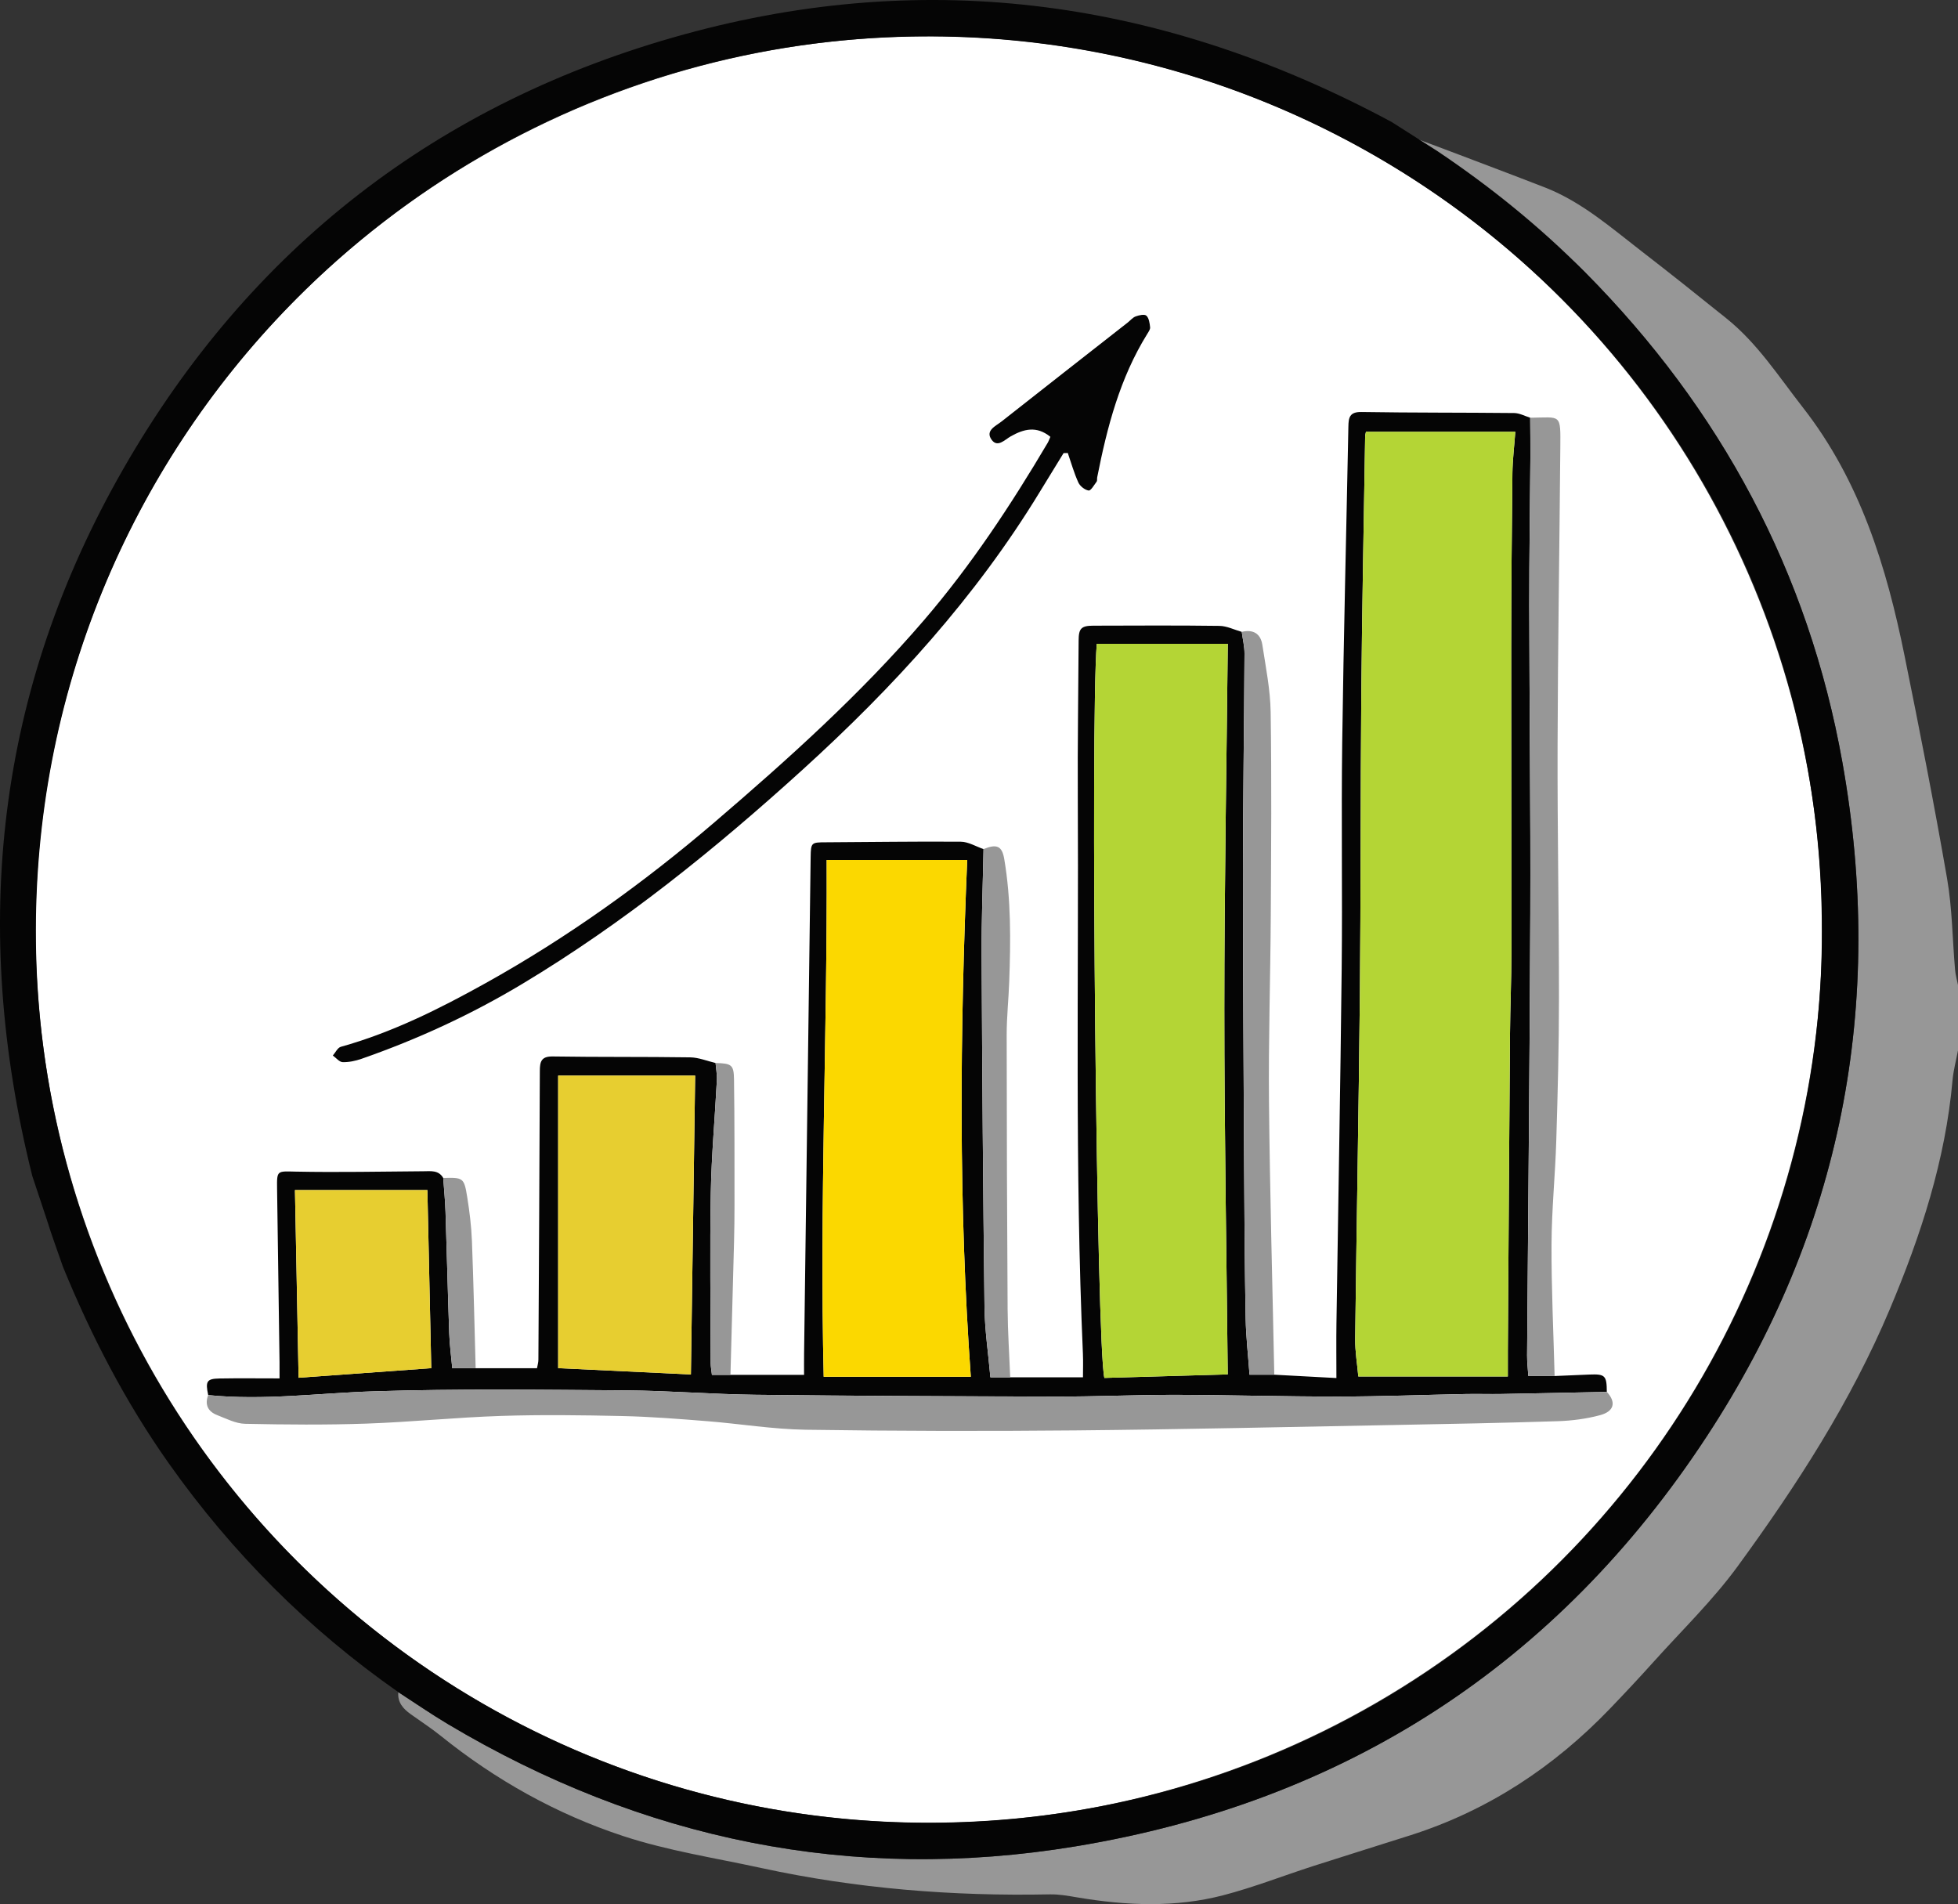
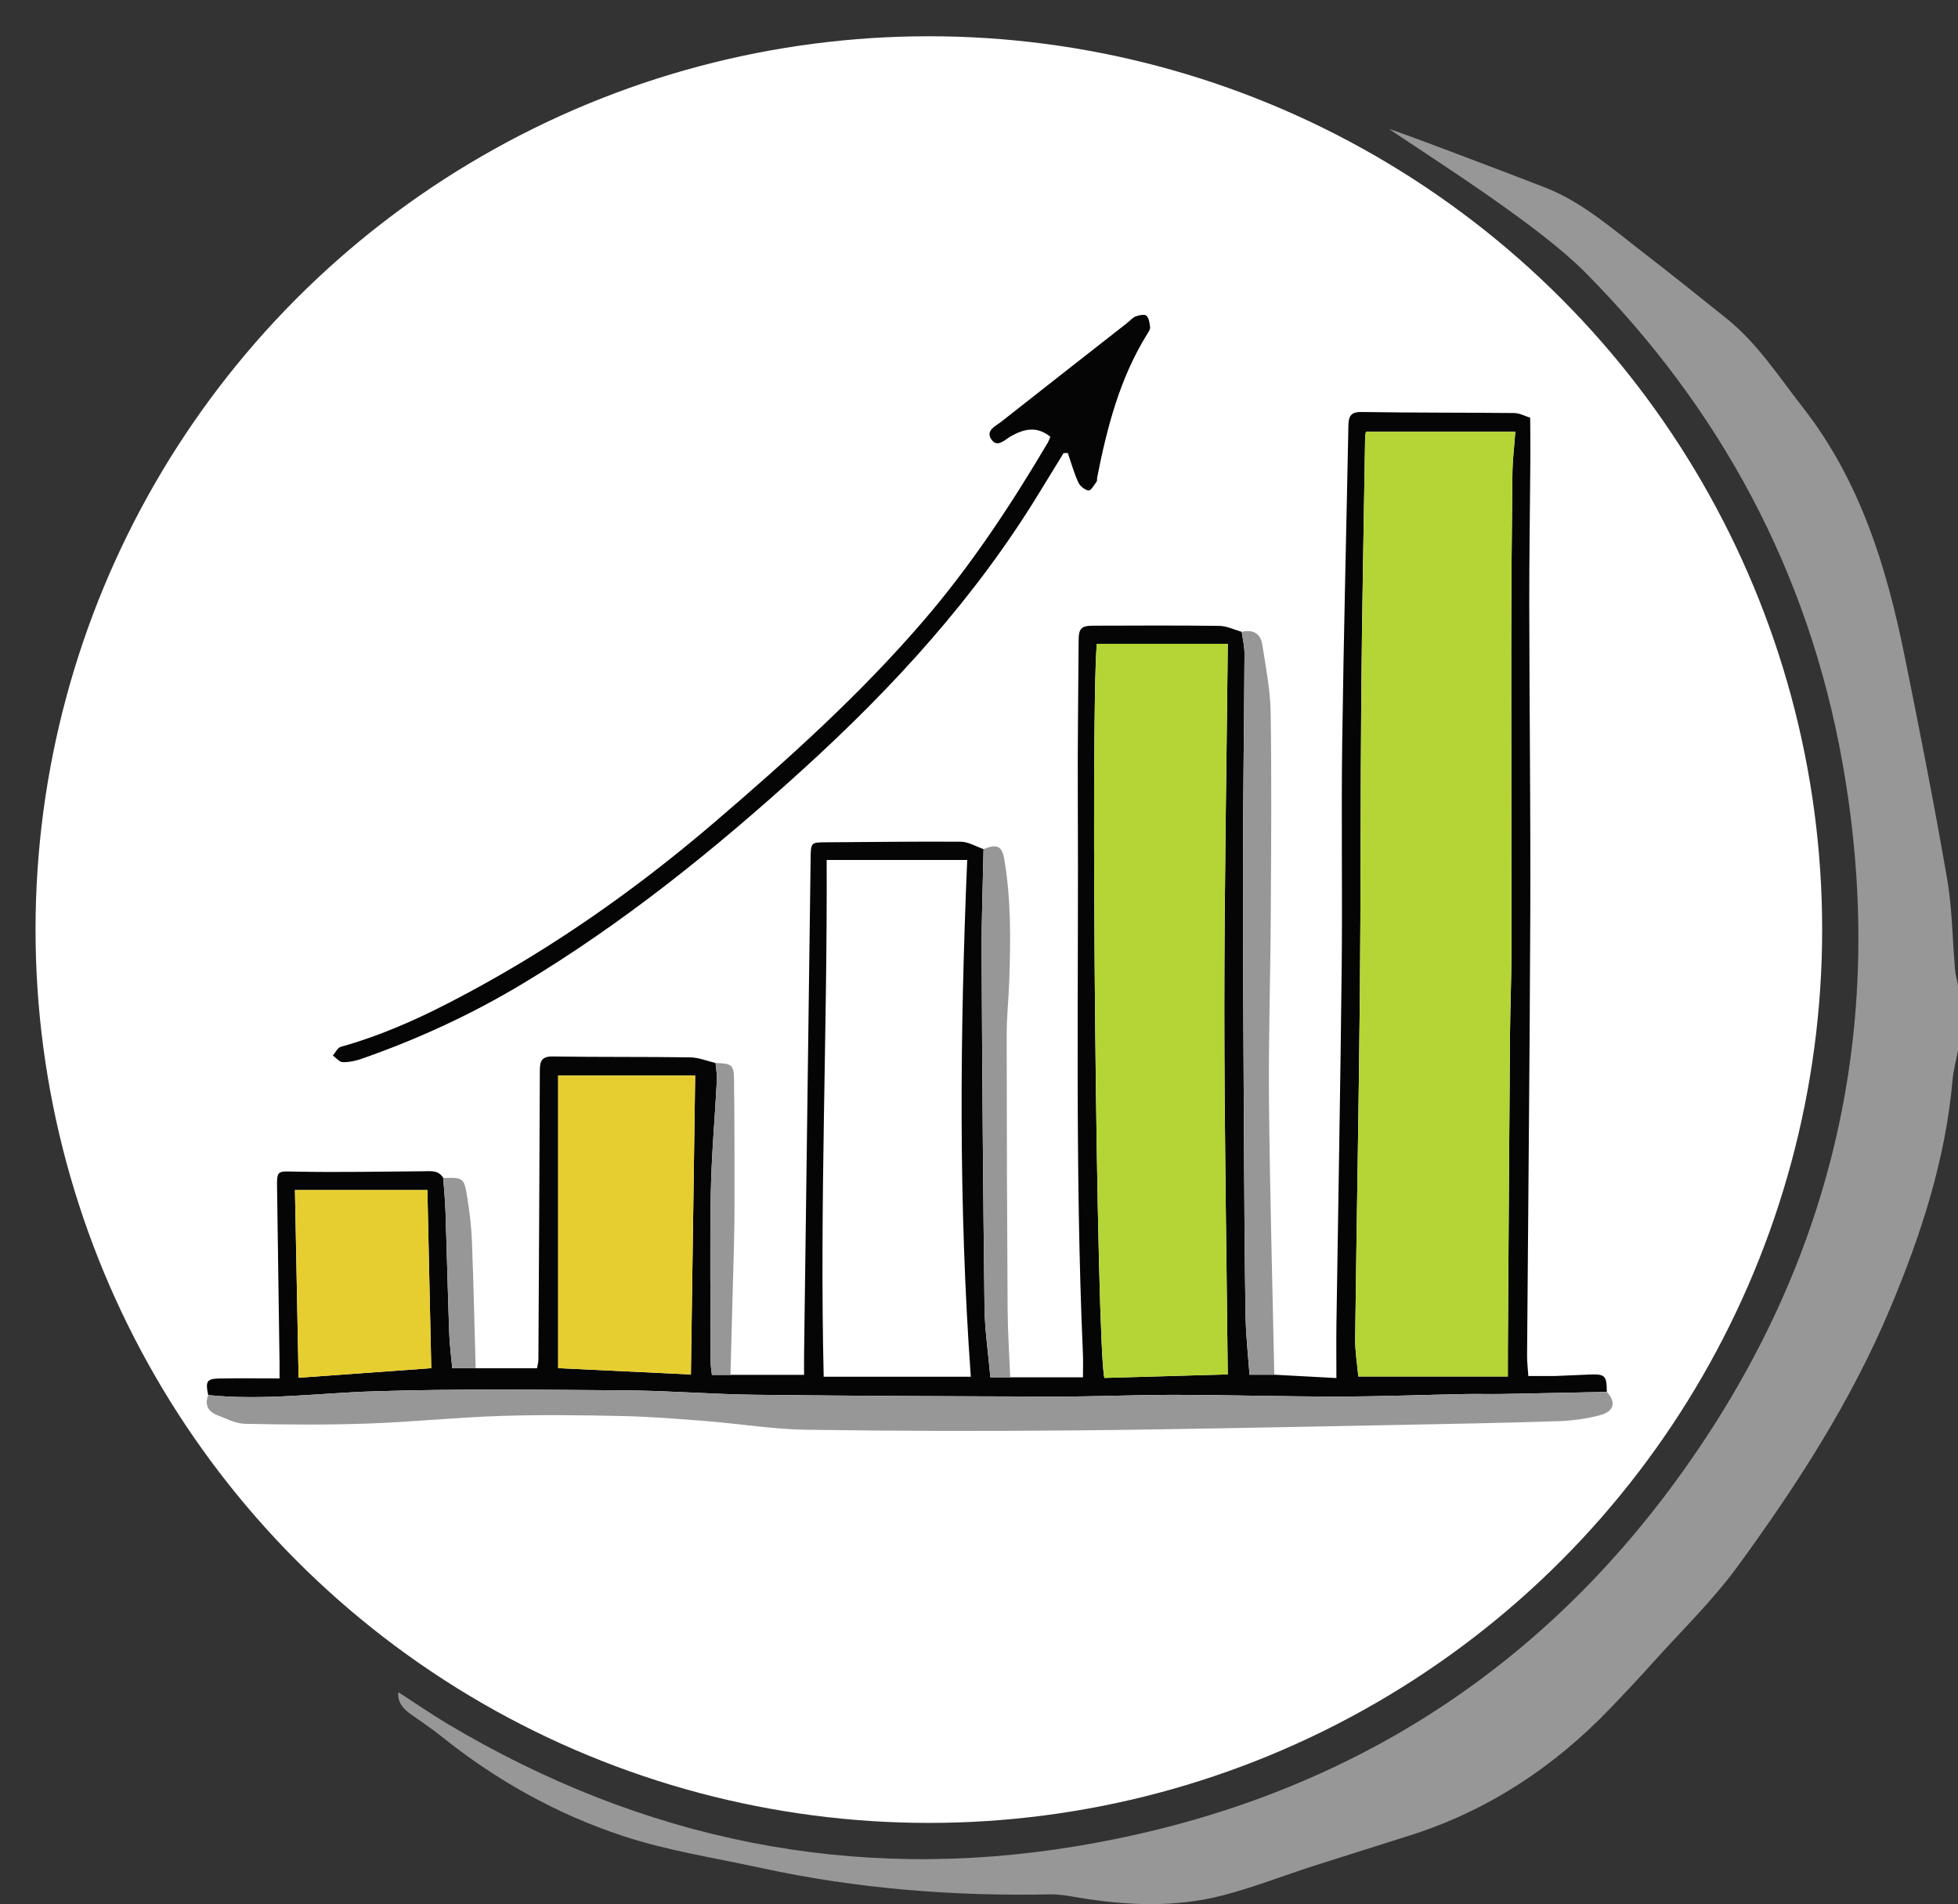
<svg xmlns="http://www.w3.org/2000/svg" id="Ebene_2" data-name="Ebene 2" width="157.956" height="153.606" viewBox="0 0 157.956 153.606">
  <rect x="0" y="0" width="157.956" height="153.606" fill="#333333" stroke="none" />
  <defs>
    <style>
      .cls-1 {
        fill: #050505;
      }

      .cls-2 {
        fill: #e7ce30;
      }

      .cls-3 {
        fill: #fff;
      }

      .cls-4 {
        fill: #fbd800;
      }

      .cls-5 {
        fill: #979797;
      }

      .cls-6 {
        fill: #b4d535;
      }
    </style>
  </defs>
  <g id="Ebene_1-2" data-name="Ebene 1">
    <g>
      <circle class="cls-3" cx="74.932" cy="74.99" r="72.065" />
      <path class="cls-5" d="M157.956,84.737c-.15,.799-.368,1.593-.44,2.399-.576,6.464-2.553,12.519-5.059,18.471-3.153,7.487-7.522,14.236-12.273,20.744-2.01,2.753-4.496,5.161-6.785,7.709-1.145,1.275-2.318,2.527-3.505,3.763-4.527,4.715-9.828,8.219-16.081,10.219-2.617,.837-5.243,1.645-7.858,2.488-2.427,.782-4.811,1.72-7.273,2.361-3.878,1.01-7.817,.838-11.745,.178-.742-.125-1.498-.265-2.244-.25-7.84,.159-15.608-.46-23.279-2.126-3.732-.811-7.545-1.393-11.155-2.582-5.364-1.768-10.282-4.518-14.708-8.084-.775-.624-1.616-1.166-2.426-1.748-.607-.436-1.071-.953-.991-1.773,1.335,.863,2.643,1.77,4.008,2.582,15.69,9.341,32.607,12.828,50.615,9.86,21.73-3.582,38.867-14.662,50.947-33.099,10.87-16.59,14.41-34.849,10.923-54.365-2.74-15.332-9.806-28.482-20.769-39.535-3.637-3.667-11.482-8.644-15.773-11.521-.375-.251,11.267,4.184,12.619,4.722,2.948,1.172,5.291,3.24,7.748,5.137,2.303,1.778,4.579,3.592,6.846,5.417,2.487,2.001,4.192,4.67,6.131,7.151,4.633,5.927,6.759,12.861,8.219,20.063,1.21,5.969,2.386,11.947,3.426,17.947,.42,2.422,.432,4.915,.646,7.374,.036,.412,.156,.818,.237,1.226v5.272Z" />
-       <path class="cls-1" d="M115.931,12.171c4.291,2.877,8.29,6.11,11.927,9.778,10.963,11.053,18.029,24.203,20.769,39.535,3.487,19.515-.053,37.775-10.923,54.365-12.081,18.437-29.217,29.517-50.947,33.099-18.008,2.969-34.925-.519-50.615-9.86-1.365-.812-2.673-1.719-4.008-2.582-7.255-5.075-13.42-11.244-18.528-18.472-3.483-4.928-6.237-10.25-8.521-15.824-.443-1.278-.912-2.548-1.315-3.839l-1.167-3.509C-2.419,74.731-.283,55.663,9.954,37.814,20.177,19.992,35.366,8.23,55.177,2.777,75.022-2.684,94.014,.033,112.256,9.834l3.675,2.337Zm31.04,62.978c.114-40.981-33.339-72.525-72.665-72.21C34.352,3.26,2.439,35.962,2.898,75.976c.456,39.708,33.149,71.598,73.004,71.057,40.356-.547,71.189-33.569,71.069-71.883Z" />
      <path class="cls-1" d="M81.498,111.11h5.867c0-.661,.024-1.284-.004-1.904-.657-14.988-.334-29.985-.413-44.978-.022-4.187,.043-8.374,.067-12.562,.005-.968,.208-1.19,1.19-1.192,3.389-.008,6.779-.03,10.168,.016,.603,.008,1.201,.314,1.801,.483,.078,.588,.225,1.177,.222,1.765-.03,5.824-.122,11.647-.124,17.47-.003,7.979,.051,15.957,.093,23.936,.022,4.069,.049,8.139,.124,12.208,.028,1.492,.2,2.981,.312,4.547h1.997l5.013,.269c0-1.569-.018-2.991,.003-4.414,.14-9.542,.32-19.084,.423-28.626,.066-6.069-.039-12.139,.042-18.207,.114-8.503,.332-17.005,.498-25.508,.014-.713,.088-1.192,1.048-1.177,4.109,.067,8.22,.041,12.33,.084,.43,.004,.859,.245,1.288,.376,.006,1.076,.024,2.152,.016,3.227-.028,3.986-.096,7.972-.09,11.958,.012,8.259,.114,16.519,.083,24.778-.044,11.89-.173,23.779-.259,35.669-.004,.542,.063,1.085,.1,1.677h2.117c.941-.04,1.882-.083,2.823-.12,1.256-.049,1.386,.083,1.392,1.399-2.83,.058-5.661,.12-8.491,.17-.957,.017-1.915-.015-2.873,.003-3.429,.066-6.857,.201-10.286,.204-4.388,.004-8.777-.13-13.165-.138-3.192-.006-6.385,.146-9.577,.139-8.103-.017-16.206-.052-24.308-.145-3.47-.04-6.938-.33-10.407-.355-6.782-.049-13.57-.139-20.346,.075-4.459,.141-8.902,.76-13.376,.306-.236-1.115-.118-1.321,.914-1.34,1.553-.028,3.106-.007,4.842-.007,0-.456,.005-.875-.001-1.294-.065-4.669-.128-9.339-.198-14.008-.022-1.509,.004-1.409,1.516-1.379,3.43,.068,6.862-.006,10.294-.029,.599-.004,1.219-.105,1.593,.539,.063,.912,.155,1.822,.185,2.735,.108,3.267,.183,6.535,.299,9.802,.033,.94,.161,1.876,.245,2.813h6.837c.041-.241,.111-.462,.112-.683,.045-7.764,.087-15.529,.116-23.294,.003-.732,.097-1.188,1.038-1.173,3.698,.059,7.397,.017,11.095,.072,.683,.01,1.362,.296,2.043,.455,.038,.467,.13,.936,.105,1.4-.157,3.021-.434,6.04-.489,9.062-.083,4.58-.018,9.163-.009,13.744,.001,.301,.061,.602,.1,.954h7.433c0-.516-.007-1.101,.001-1.685,.175-13.362,.349-26.724,.53-40.086,.016-1.181,.065-1.188,1.228-1.192,3.63-.015,7.26-.078,10.889-.047,.612,.005,1.22,.387,1.83,.594-.055,2.83-.168,5.66-.154,8.49,.046,9.491,.114,18.983,.232,28.474,.023,1.86,.305,3.716,.475,5.65h1.602Zm40.142-.071c0-.78-.004-1.45,.001-2.121,.056-8.501,.108-17.002,.174-25.503,.017-2.195,.114-4.389,.116-6.584,.006-8.222-.025-16.444-.018-24.665,.004-4.666,.044-9.332,.097-13.997,.012-1.06,.145-2.119,.234-3.336h-12.05c-.026,.143-.063,.259-.065,.375-.109,6.943-.25,13.886-.311,20.829-.071,8.102-.035,16.205-.115,24.308-.09,9.219-.267,18.437-.378,27.656-.012,1.018,.165,2.039,.253,3.039h12.062Zm-33.161-59.104c-.522,6.419-.017,56.713,.613,59.223,3.373-.096,6.772-.193,9.953-.284-.1-9.936-.277-19.712-.276-29.487,.001-9.797,.179-19.594,.28-29.452h-10.57Zm-21.79,17.439c.058,13.928-.574,27.776-.24,41.686h11.868c-1-13.896-.876-27.74-.291-41.686h-11.337Zm-10.609,17.398h-11.052v23.598c3.668,.174,7.194,.342,10.708,.509,.115-8.05,.228-15.969,.344-24.107Zm-31.992,24.373c3.612-.261,7.13-.516,10.703-.774l-.313-14.369h-10.684l.294,15.143Z" />
      <path class="cls-5" d="M16.797,112.544c4.473,.453,8.917-.166,13.376-.306,6.776-.214,13.564-.124,20.346-.075,3.47,.025,6.937,.315,10.407,.355,8.102,.094,16.205,.129,24.308,.145,3.192,.007,6.385-.145,9.577-.139,4.388,.008,8.777,.142,13.165,.138,3.429-.003,6.857-.138,10.286-.204,.957-.018,1.915,.014,2.873-.003,2.83-.05,5.661-.112,8.491-.17,.762,.822,.611,1.567-.542,1.877-1.103,.297-2.27,.448-3.414,.486-4.344,.141-8.689,.224-13.035,.304-8.614,.16-17.228,.358-25.843,.439-7.264,.068-14.53,.055-21.793-.053-2.659-.04-5.311-.482-7.97-.693-2.262-.179-4.528-.361-6.796-.411-3.272-.073-6.549-.116-9.818-.01-3.62,.118-7.231,.493-10.851,.619-3.26,.113-6.526,.085-9.788,.016-.757-.016-1.519-.416-2.255-.701-.738-.286-1.023-.836-.724-1.616Z" />
      <path class="cls-1" d="M84.737,35.239c-1.126-.913-2.157-.624-3.192-.043-.493,.277-1.073,.946-1.552,.275-.529-.741,.33-1.095,.796-1.463,3.383-2.668,6.779-5.319,10.17-7.976,.22-.172,.411-.414,.659-.507,.271-.101,.717-.197,.864-.058,.211,.199,.265,.607,.3,.935,.018,.169-.128,.37-.231,.537-2.207,3.556-3.24,7.52-4.038,11.568-.023,.117,.013,.268-.049,.351-.199,.268-.468,.741-.643,.713-.31-.05-.695-.353-.829-.649-.347-.764-.575-1.581-.851-2.378l-.341,.009c-.64,1.044-1.283,2.086-1.92,3.132-5.173,8.497-11.795,15.744-19.133,22.407-7.05,6.4-14.418,12.358-22.597,17.27-4.119,2.474-8.456,4.475-12.989,6.054-.482,.168-1.014,.282-1.518,.267-.269-.008-.529-.344-.793-.533,.213-.242,.385-.63,.645-.703,4.143-1.156,7.955-3.062,11.687-5.14,6.612-3.682,12.733-8.072,18.475-12.989,5.945-5.091,11.759-10.322,16.873-16.276,3.809-4.435,7.017-9.292,9.986-14.313,.08-.135,.13-.287,.22-.49Z" />
-       <path class="cls-5" d="M125.412,111.007h-2.117c-.037-.592-.104-1.135-.1-1.677,.086-11.89,.216-23.779,.259-35.669,.03-8.259-.071-16.519-.083-24.778-.006-3.986,.062-7.972,.09-11.958,.007-1.076-.01-2.151-.016-3.227,2.512-.023,2.453-.384,2.429,2.448-.067,8.016-.199,16.032-.221,24.049-.019,6.78,.113,13.56,.113,20.34-0,3.827-.102,7.655-.218,11.481-.085,2.786-.372,5.569-.383,8.354-.015,3.546,.157,7.092,.249,10.638Z" />
      <path class="cls-5" d="M102.799,110.899h-1.997c-.112-1.567-.284-3.055-.312-4.547-.075-4.069-.102-8.139-.124-12.208-.043-7.979-.096-15.957-.093-23.936,.002-5.824,.094-11.647,.124-17.47,.003-.588-.144-1.177-.222-1.765,.916-.225,1.523,.142,1.661,1.047,.276,1.802,.642,3.615,.67,5.427,.083,5.463,.041,10.929,.01,16.393-.029,5.023-.192,10.046-.144,15.067,.071,7.331,.278,14.662,.427,21.992Z" />
      <path class="cls-5" d="M81.498,111.11h-1.602c-.169-1.933-.452-3.79-.475-5.65-.117-9.491-.185-18.982-.232-28.474-.014-2.83,.099-5.66,.154-8.49,1.073-.436,1.493-.257,1.673,.806,.556,3.279,.518,6.586,.4,9.893-.051,1.432-.206,2.862-.205,4.293,.003,7.377,.029,14.755,.076,22.132,.012,1.83,.137,3.659,.21,5.489Z" />
      <path class="cls-5" d="M58.928,110.913h-1.495c-.038-.352-.099-.653-.1-.954-.009-4.582-.073-9.164,.009-13.744,.055-3.022,.333-6.041,.489-9.062,.024-.464-.067-.933-.105-1.4,1.275,.032,1.471,.134,1.488,1.299,.05,3.377,.036,6.756,.04,10.134,.001,.996-.012,1.992-.037,2.988-.092,3.58-.192,7.159-.289,10.739Z" />
      <path class="cls-5" d="M38.373,110.376h-1.888c-.084-.937-.211-1.873-.245-2.813-.116-3.267-.191-6.535-.299-9.802-.03-.913-.121-1.823-.185-2.735,1.613-.042,1.684-.021,1.936,1.544,.189,1.173,.334,2.362,.38,3.549,.132,3.417,.204,6.837,.3,10.256Z" />
      <path class="cls-6" d="M121.64,111.039h-12.062c-.088-1-.265-2.02-.253-3.039,.11-9.219,.287-18.437,.378-27.656,.08-8.102,.043-16.205,.115-24.308,.061-6.943,.203-13.886,.311-20.829,.002-.117,.039-.233,.065-.375h12.05c-.089,1.217-.222,2.276-.234,3.336-.053,4.665-.093,9.331-.097,13.997-.008,8.222,.023,16.444,.018,24.665-.002,2.195-.099,4.389-.116,6.584-.066,8.501-.118,17.002-.174,25.503-.004,.67-.001,1.341-.001,2.121Z" />
      <path class="cls-6" d="M88.479,51.935h10.57c-.101,9.858-.279,19.655-.28,29.452-.001,9.775,.176,19.551,.276,29.487-3.181,.091-6.581,.188-9.953,.284-.63-2.51-1.135-52.803-.613-59.223Z" />
-       <path class="cls-4" d="M66.689,69.374h11.337c-.586,13.946-.709,27.79,.291,41.686h-11.868c-.334-13.91,.298-27.758,.24-41.686Z" />
      <path class="cls-2" d="M56.08,86.771c-.116,8.139-.229,16.057-.344,24.107-3.514-.167-7.04-.335-10.708-.509v-23.598h11.052Z" />
      <path class="cls-2" d="M24.088,111.145l-.294-15.143h10.684l.313,14.369c-3.572,.258-7.091,.513-10.703,.774Z" />
    </g>
  </g>
</svg>